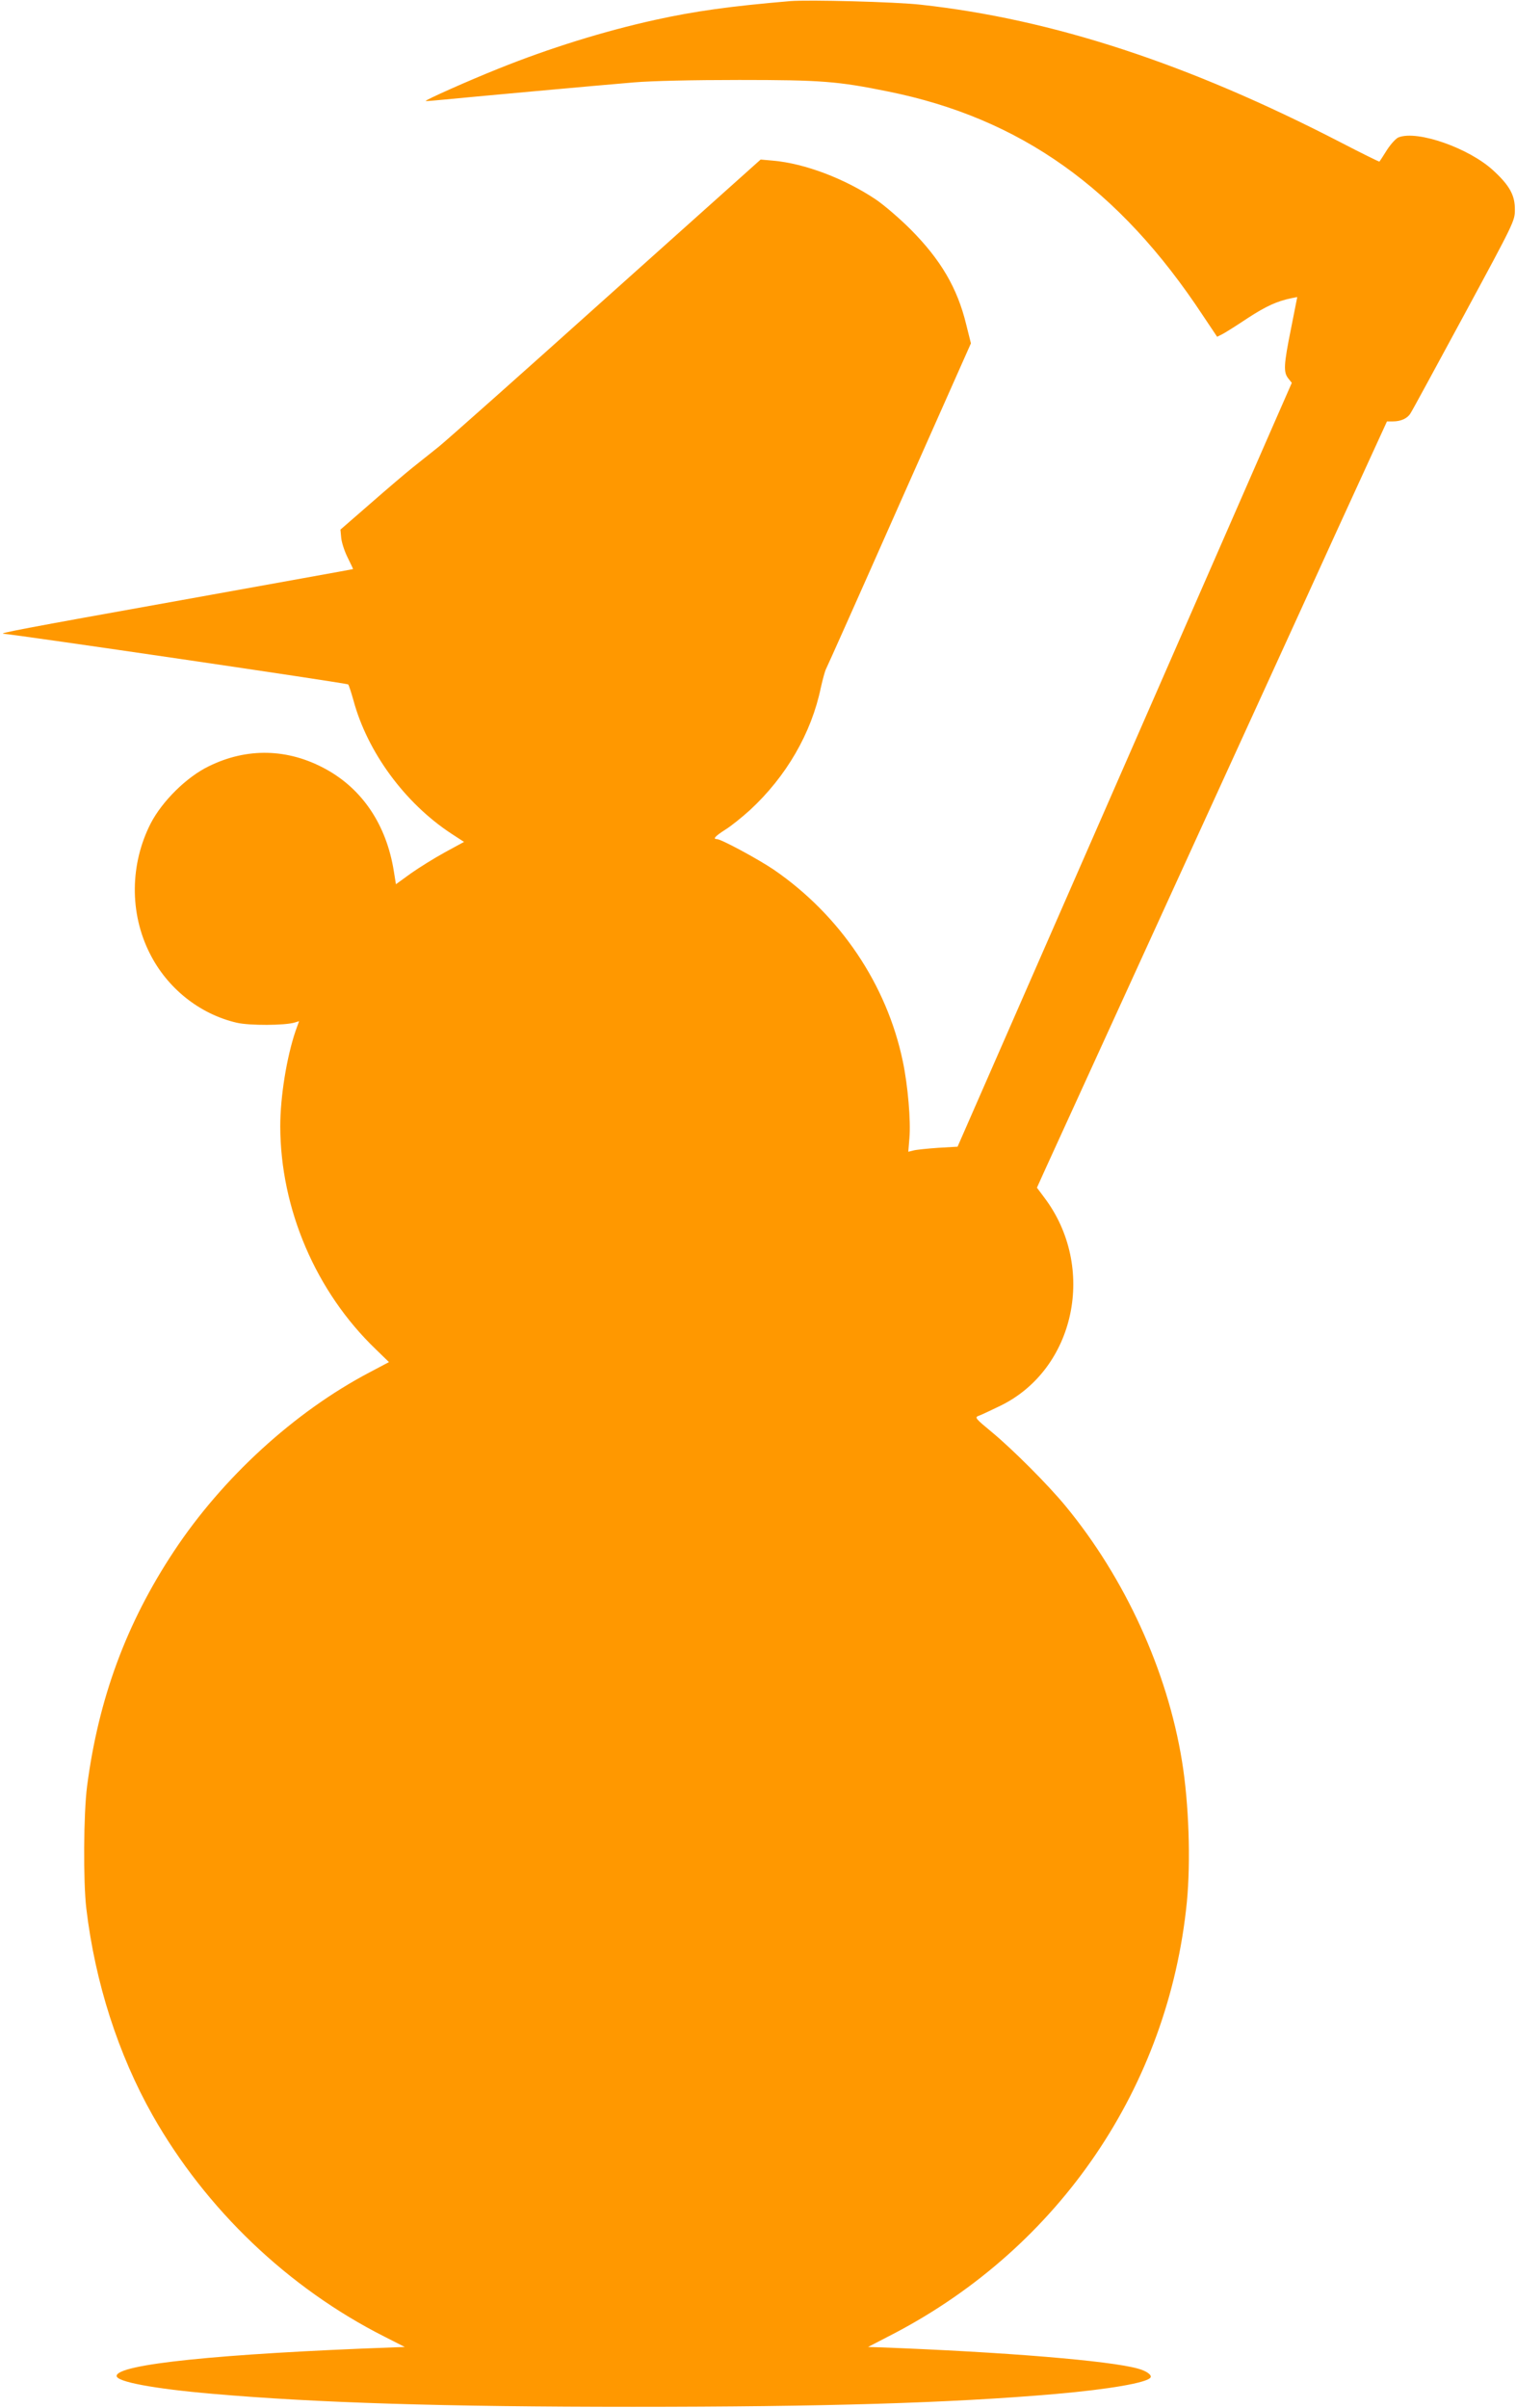
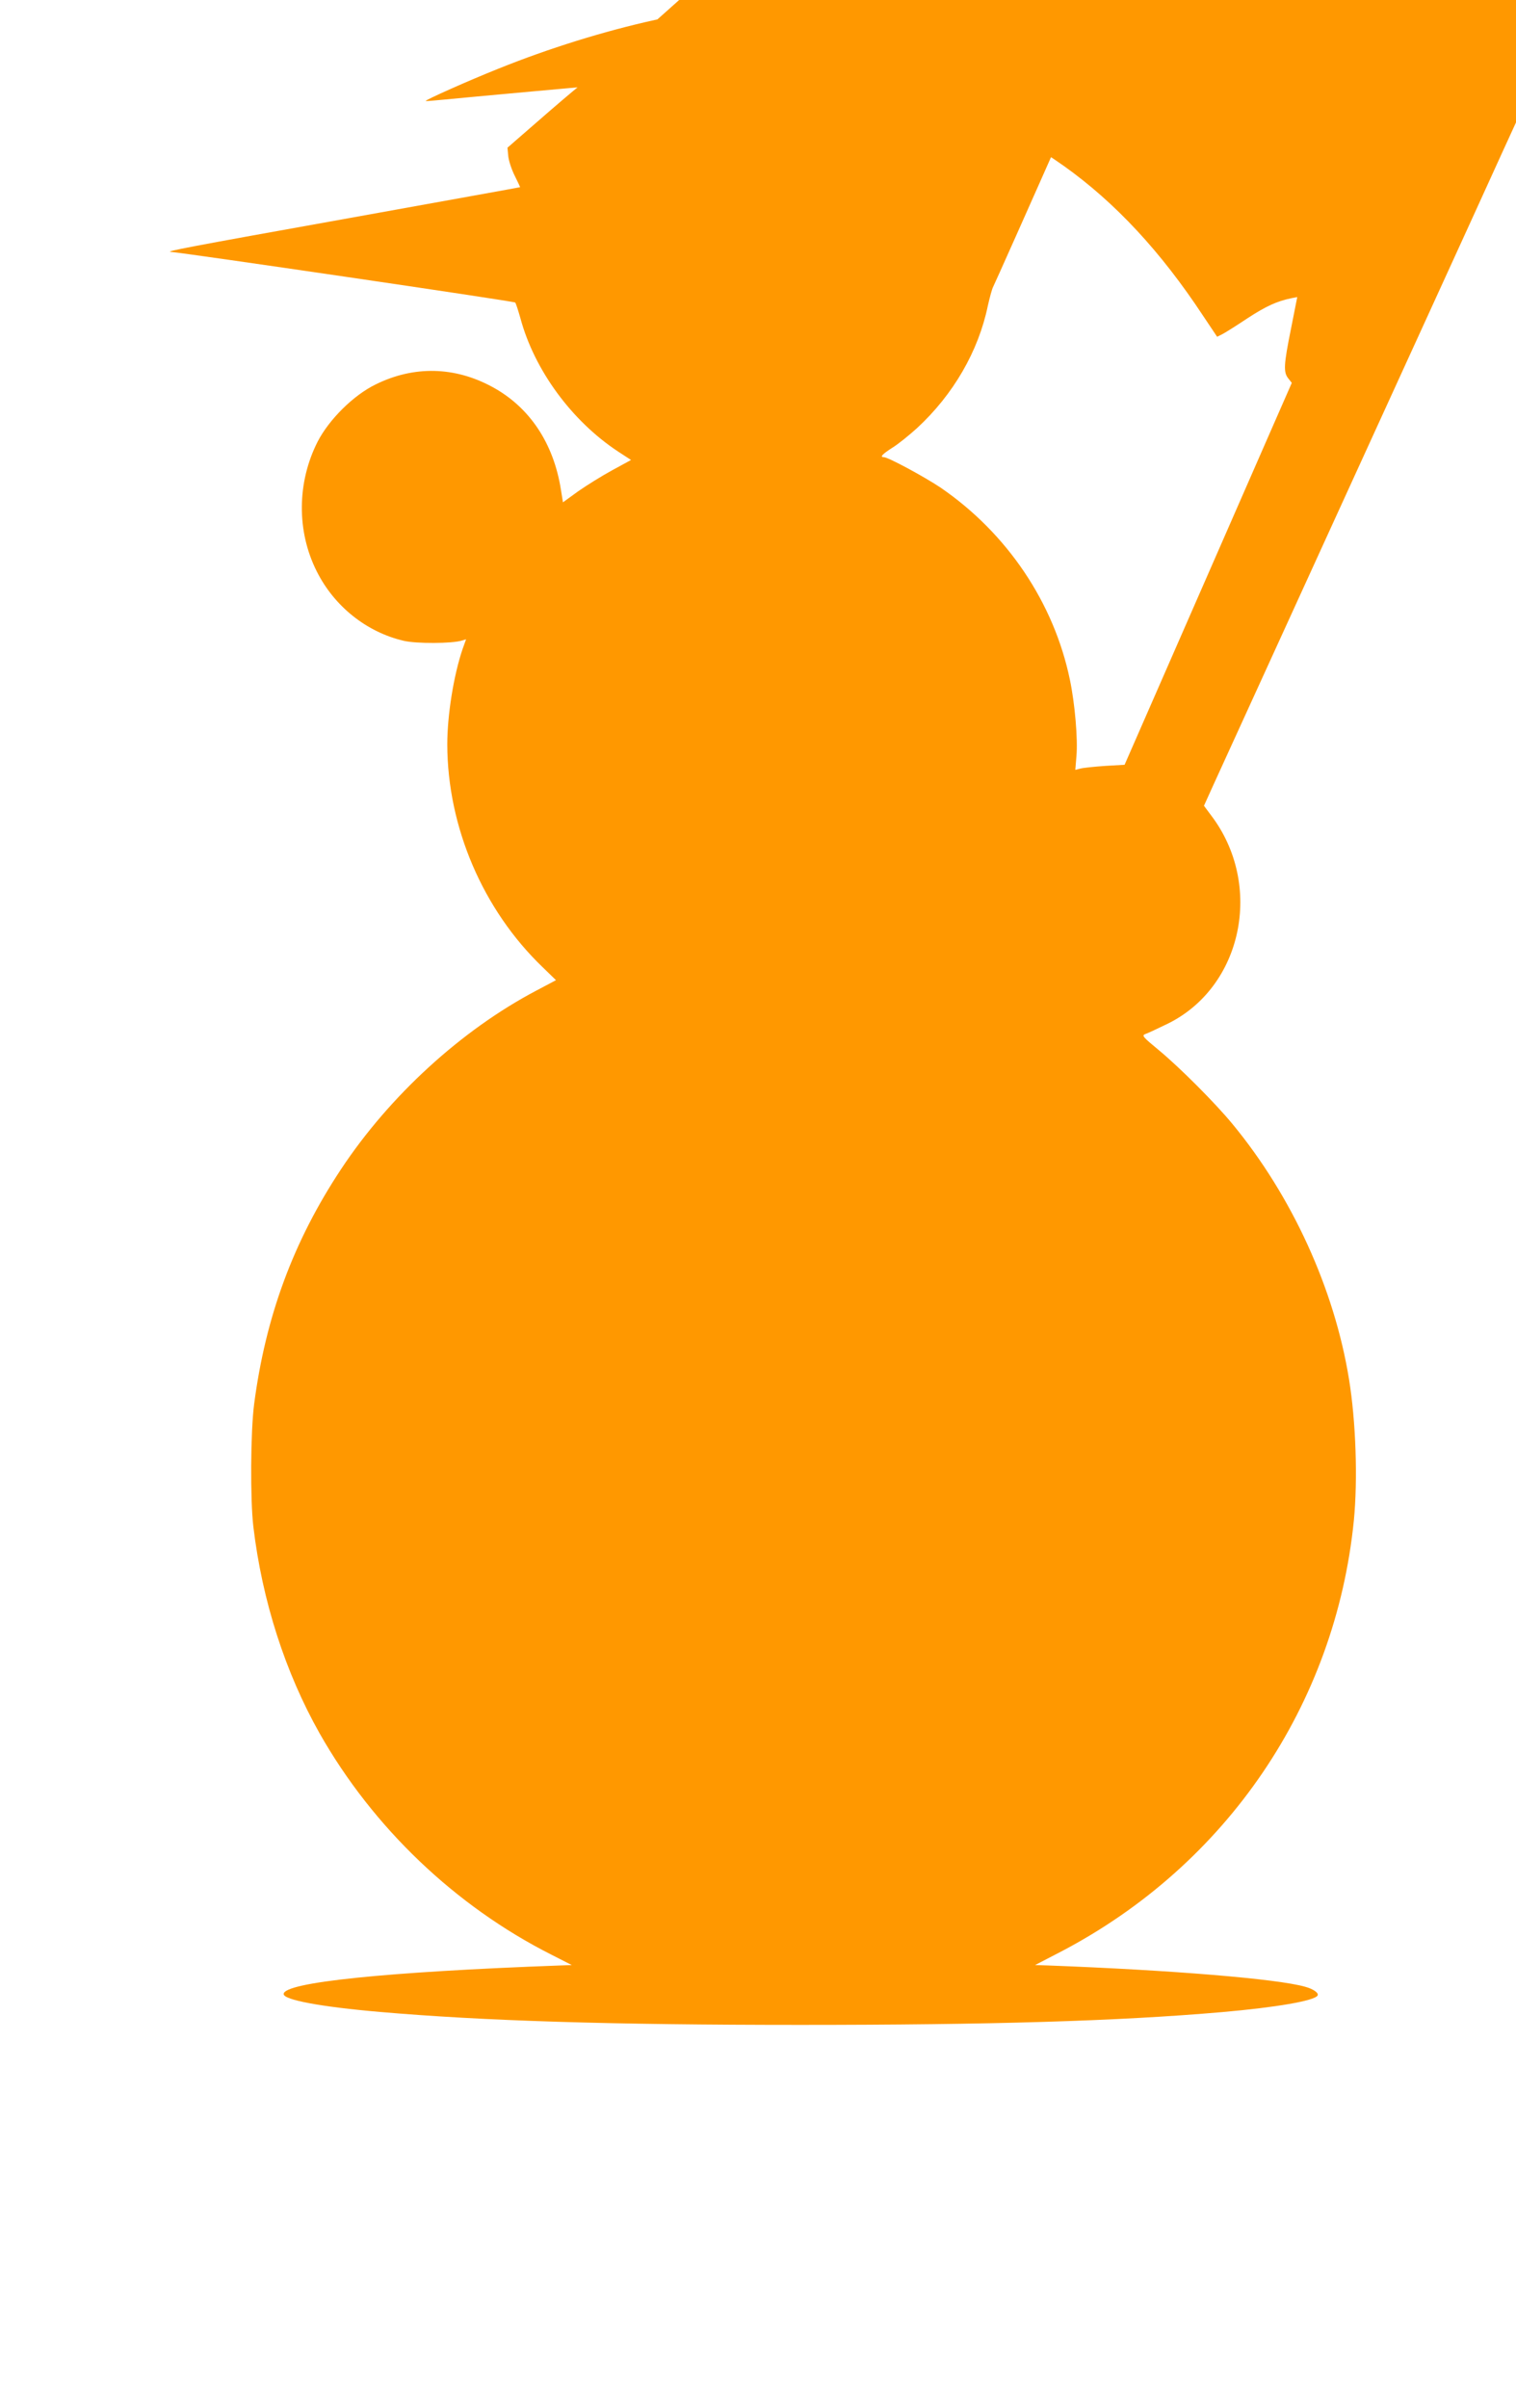
<svg xmlns="http://www.w3.org/2000/svg" version="1.0" width="806pt" height="1280pt" viewBox="0 0 806 1280" preserveAspectRatio="xMidYMid meet">
  <g transform="translate(0,1280) scale(0.1,-0.1)" fill="#ff9800" stroke="none">
-     <path d="M4200 12794 c-317 -27 -505 -53 -718 -100 -272 -60 -564 -151 -832 -259 -160 -64 -391 -167 -387 -172 2 -1 43 2 92 7 121 12 821 76 1015 92 94 8 313 13 560 13 436 0 524 -7 790 -61 705 -142 1230 -515 1676 -1192 l75 -112 30 15 c17 9 77 47 134 85 97 63 154 89 231 105 l31 6 -33 -167 c-39 -193 -41 -232 -15 -265 l19 -24 -114 -260 c-62 -143 -462 -1056 -888 -2030 l-775 -1770 -103 -6 c-57 -4 -116 -10 -131 -14 l-28 -7 6 73 c8 89 -8 279 -35 407 -85 409 -334 778 -687 1020 -85 57 -279 162 -302 162 -23 0 -8 16 45 50 31 19 89 66 131 104 193 178 327 409 377 651 10 44 22 89 28 100 6 11 182 405 390 875 l380 855 -25 100 c-47 194 -135 344 -296 506 -58 58 -142 130 -185 159 -166 111 -377 191 -545 206 l-67 6 -819 -733 c-450 -404 -852 -761 -893 -794 -41 -33 -103 -82 -138 -110 -34 -27 -135 -113 -223 -190 l-161 -140 4 -43 c2 -24 17 -71 34 -105 17 -34 30 -62 29 -62 -1 -1 -409 -74 -907 -164 -870 -156 -985 -178 -949 -180 57 -3 1824 -262 1830 -269 4 -4 16 -42 28 -84 74 -275 273 -546 519 -708 l69 -45 -101 -55 c-55 -30 -137 -81 -181 -112 l-80 -58 -11 68 c-39 247 -167 438 -364 545 -200 109 -417 114 -620 14 -118 -57 -248 -186 -309 -304 -110 -216 -113 -476 -5 -690 93 -186 265 -323 462 -369 67 -16 257 -15 309 1 l23 7 -19 -53 c-47 -139 -81 -349 -81 -506 1 -439 189 -879 508 -1185 l70 -68 -104 -55 c-399 -210 -781 -560 -1039 -950 -253 -382 -401 -782 -462 -1249 -19 -147 -21 -508 -4 -651 47 -395 170 -775 352 -1098 284 -501 722 -919 1233 -1177 l108 -55 -58 -2 c-931 -34 -1474 -90 -1474 -152 0 -31 198 -68 510 -95 553 -48 1230 -69 2235 -69 1017 0 1690 20 2245 68 286 25 490 60 507 88 8 13 -22 35 -67 47 -149 42 -707 88 -1370 113 l-65 2 139 72 c880 461 1458 1311 1556 2292 21 217 11 525 -26 751 -78 480 -303 972 -619 1355 -93 113 -282 302 -392 393 -86 71 -92 78 -71 86 13 4 65 29 117 54 399 195 513 738 232 1108 l-38 51 47 104 c26 57 324 709 662 1449 338 740 736 1609 883 1933 l269 587 32 0 c42 0 77 16 93 43 8 11 135 246 284 521 268 496 271 502 271 561 1 76 -28 129 -114 208 -128 119 -403 216 -504 177 -14 -5 -41 -35 -62 -67 -20 -32 -38 -60 -40 -62 -1 -2 -94 44 -206 102 -809 418 -1531 655 -2233 732 -132 15 -597 27 -695 19z" />
+     <path d="M4200 12794 c-317 -27 -505 -53 -718 -100 -272 -60 -564 -151 -832 -259 -160 -64 -391 -167 -387 -172 2 -1 43 2 92 7 121 12 821 76 1015 92 94 8 313 13 560 13 436 0 524 -7 790 -61 705 -142 1230 -515 1676 -1192 l75 -112 30 15 c17 9 77 47 134 85 97 63 154 89 231 105 l31 6 -33 -167 c-39 -193 -41 -232 -15 -265 l19 -24 -114 -260 l-775 -1770 -103 -6 c-57 -4 -116 -10 -131 -14 l-28 -7 6 73 c8 89 -8 279 -35 407 -85 409 -334 778 -687 1020 -85 57 -279 162 -302 162 -23 0 -8 16 45 50 31 19 89 66 131 104 193 178 327 409 377 651 10 44 22 89 28 100 6 11 182 405 390 875 l380 855 -25 100 c-47 194 -135 344 -296 506 -58 58 -142 130 -185 159 -166 111 -377 191 -545 206 l-67 6 -819 -733 c-450 -404 -852 -761 -893 -794 -41 -33 -103 -82 -138 -110 -34 -27 -135 -113 -223 -190 l-161 -140 4 -43 c2 -24 17 -71 34 -105 17 -34 30 -62 29 -62 -1 -1 -409 -74 -907 -164 -870 -156 -985 -178 -949 -180 57 -3 1824 -262 1830 -269 4 -4 16 -42 28 -84 74 -275 273 -546 519 -708 l69 -45 -101 -55 c-55 -30 -137 -81 -181 -112 l-80 -58 -11 68 c-39 247 -167 438 -364 545 -200 109 -417 114 -620 14 -118 -57 -248 -186 -309 -304 -110 -216 -113 -476 -5 -690 93 -186 265 -323 462 -369 67 -16 257 -15 309 1 l23 7 -19 -53 c-47 -139 -81 -349 -81 -506 1 -439 189 -879 508 -1185 l70 -68 -104 -55 c-399 -210 -781 -560 -1039 -950 -253 -382 -401 -782 -462 -1249 -19 -147 -21 -508 -4 -651 47 -395 170 -775 352 -1098 284 -501 722 -919 1233 -1177 l108 -55 -58 -2 c-931 -34 -1474 -90 -1474 -152 0 -31 198 -68 510 -95 553 -48 1230 -69 2235 -69 1017 0 1690 20 2245 68 286 25 490 60 507 88 8 13 -22 35 -67 47 -149 42 -707 88 -1370 113 l-65 2 139 72 c880 461 1458 1311 1556 2292 21 217 11 525 -26 751 -78 480 -303 972 -619 1355 -93 113 -282 302 -392 393 -86 71 -92 78 -71 86 13 4 65 29 117 54 399 195 513 738 232 1108 l-38 51 47 104 c26 57 324 709 662 1449 338 740 736 1609 883 1933 l269 587 32 0 c42 0 77 16 93 43 8 11 135 246 284 521 268 496 271 502 271 561 1 76 -28 129 -114 208 -128 119 -403 216 -504 177 -14 -5 -41 -35 -62 -67 -20 -32 -38 -60 -40 -62 -1 -2 -94 44 -206 102 -809 418 -1531 655 -2233 732 -132 15 -597 27 -695 19z" />
  </g>
</svg>